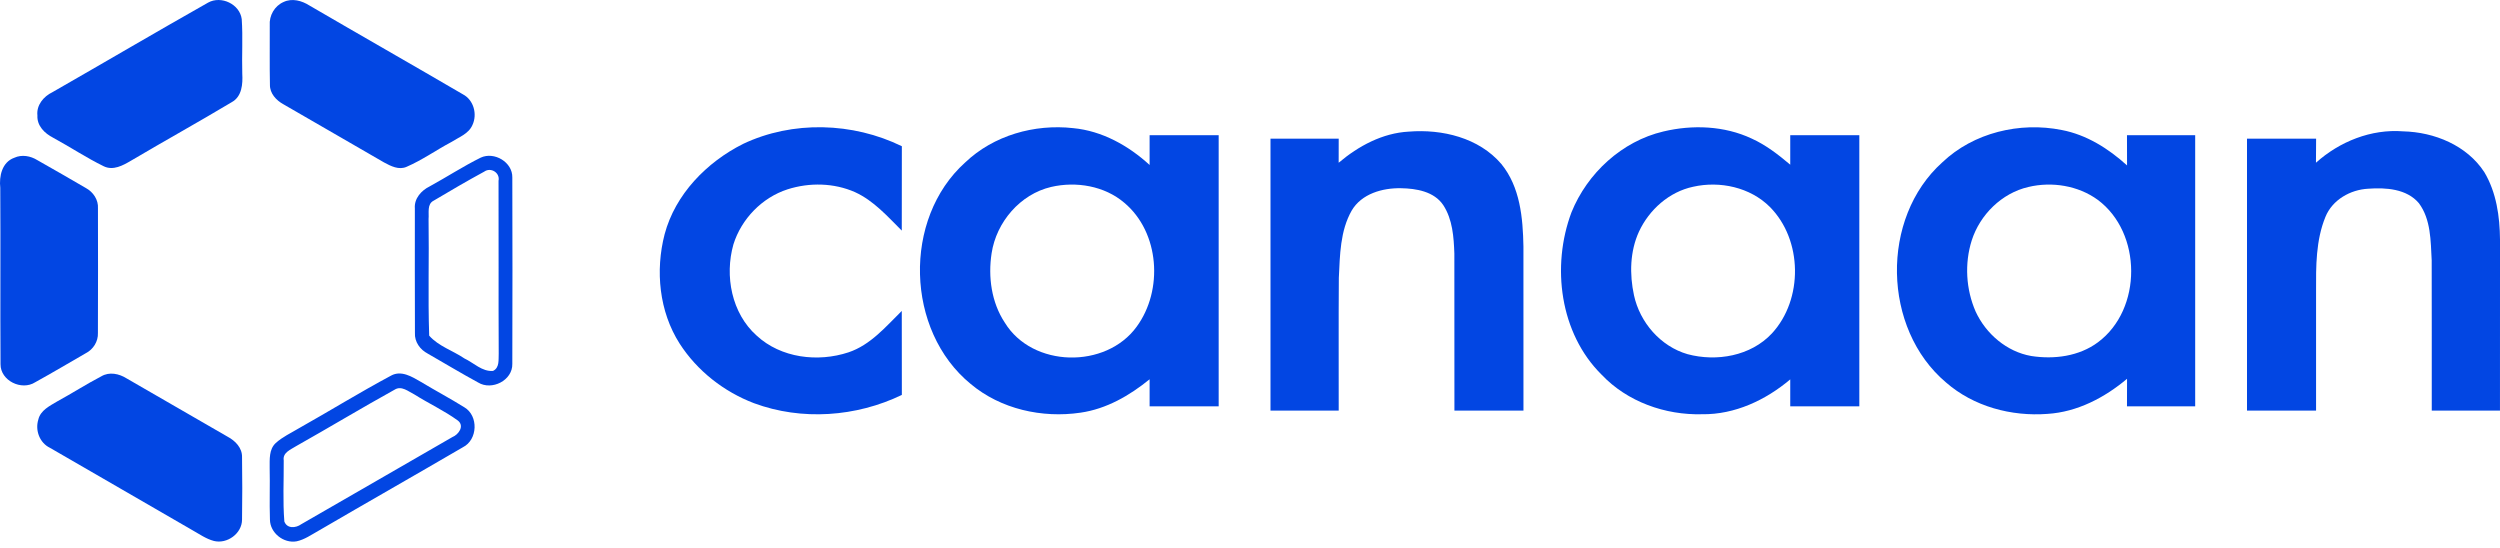
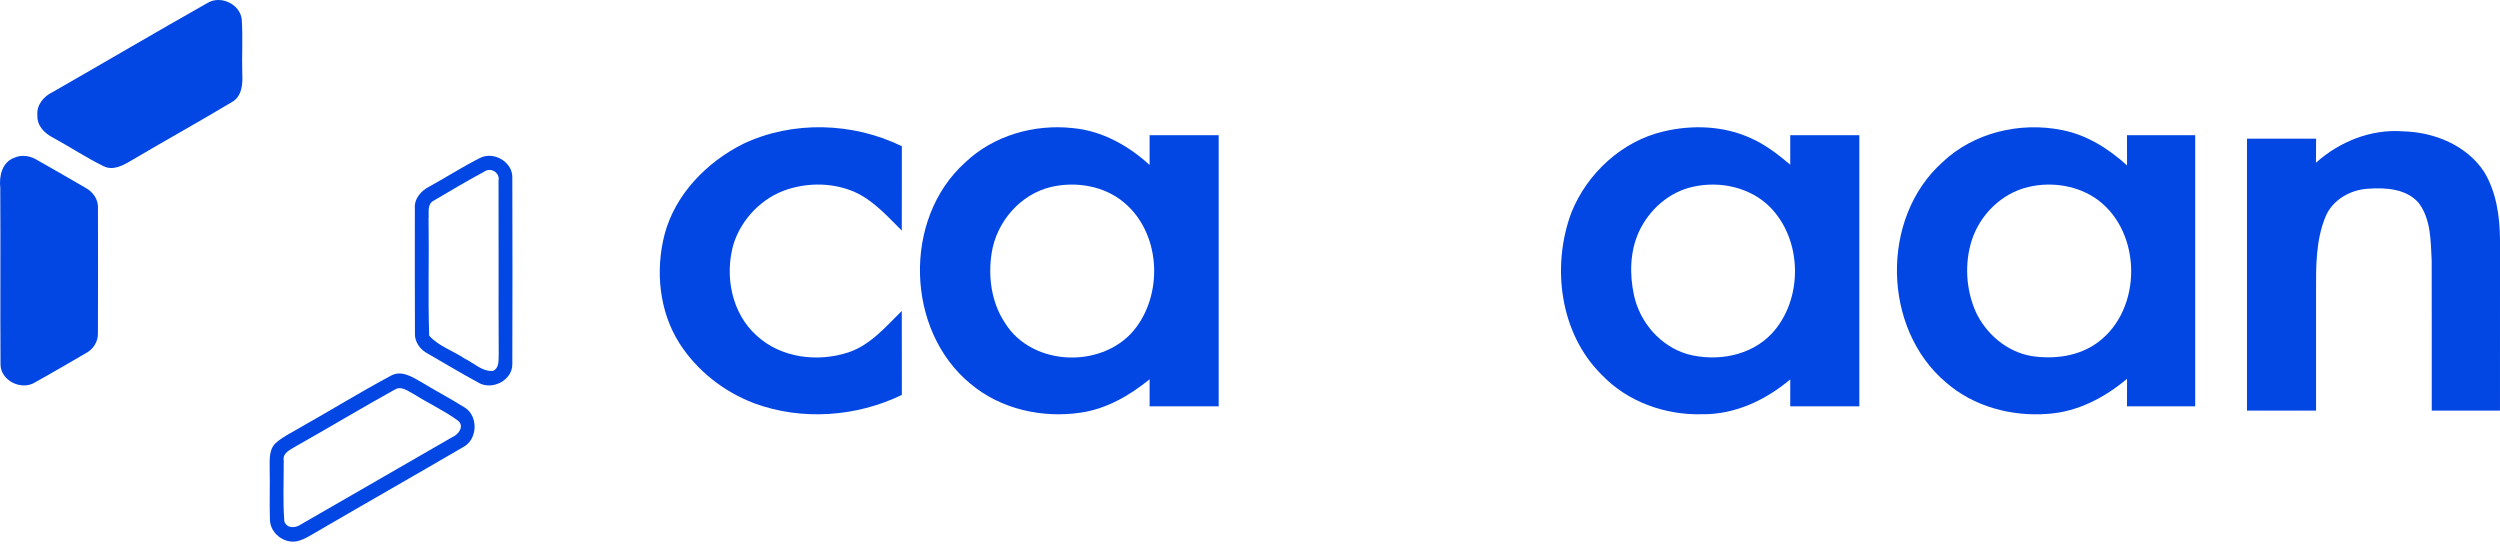
<svg xmlns="http://www.w3.org/2000/svg" width="260" height="57" viewBox="0 0 260 57" fill="none">
  <path d="M21.645 0.27C23.003 -0.488 24.942 0.435 25.14 1.99C25.269 3.879 25.14 5.776 25.197 7.665C25.258 8.743 25.165 10.043 24.102 10.625C20.639 12.697 17.105 14.655 13.628 16.709C12.788 17.205 11.768 17.772 10.787 17.291C8.984 16.411 7.303 15.29 5.54 14.331C4.653 13.883 3.83 13.085 3.891 12.011C3.773 10.934 4.534 10.028 5.454 9.587C10.859 6.494 16.225 3.334 21.645 0.27Z" fill="#0246E3" />
-   <path d="M29.496 0.205C30.387 -0.215 31.396 0.072 32.186 0.575C37.495 3.671 42.839 6.713 48.148 9.813C49.265 10.398 49.66 11.882 49.135 12.999C48.737 13.925 47.717 14.27 46.93 14.777C45.368 15.603 43.917 16.645 42.293 17.345C41.489 17.711 40.641 17.273 39.933 16.889C36.449 14.863 32.951 12.862 29.467 10.84C28.724 10.431 28.055 9.712 28.073 8.811C28.03 6.756 28.066 4.698 28.055 2.64C27.98 1.624 28.555 0.611 29.496 0.205Z" fill="#0246E3" />
  <path d="M77.27 14.971C82.428 12.521 88.688 12.712 93.792 15.208C93.781 18.132 93.796 21.059 93.785 23.983C92.298 22.506 90.868 20.872 88.925 19.985C86.731 19.012 84.177 18.965 81.903 19.691C79.252 20.549 77.105 22.765 76.275 25.419C75.348 28.695 76.085 32.578 78.689 34.901C81.217 37.24 85.06 37.7 88.253 36.64C90.534 35.875 92.125 33.971 93.785 32.337C93.796 35.25 93.781 38.159 93.792 41.072C89.044 43.364 83.383 43.77 78.419 41.934C75.284 40.742 72.5 38.562 70.683 35.735C68.549 32.395 68.14 28.153 69.12 24.363C70.23 20.201 73.488 16.875 77.27 14.971Z" fill="#0246E3" />
  <path d="M100.372 16.903C103.328 14.08 107.584 12.877 111.607 13.326C114.613 13.609 117.361 15.143 119.559 17.158C119.559 16.127 119.559 15.093 119.559 14.062C121.954 14.062 124.347 14.062 126.742 14.062C126.742 23.462 126.742 32.858 126.742 42.257C124.347 42.257 121.954 42.257 119.559 42.257C119.559 41.32 119.559 40.382 119.559 39.445C117.483 41.136 115.065 42.534 112.375 42.918C108.381 43.507 104.075 42.555 100.946 39.926C94.18 34.391 93.86 22.761 100.372 16.903ZM109.319 19.442C106.093 20.197 103.619 23.102 103.127 26.342C102.749 28.795 103.109 31.45 104.495 33.547C107.368 38.256 115.015 38.382 118.212 33.978C120.995 30.185 120.608 24.173 116.926 21.087C114.864 19.328 111.916 18.839 109.319 19.442Z" fill="#0246E3" />
  <path d="M172.99 13.674C176.018 12.952 179.326 13.074 182.174 14.41C183.658 15.079 184.951 16.088 186.186 17.129C186.183 16.109 186.183 15.086 186.186 14.062C188.578 14.062 190.974 14.062 193.37 14.062C193.373 23.462 193.373 32.858 193.37 42.257C190.974 42.257 188.582 42.257 186.186 42.257C186.183 41.323 186.183 40.389 186.186 39.456C183.636 41.611 180.414 43.126 177.02 43.08C173.181 43.184 169.248 41.79 166.575 38.974C162.215 34.668 161.331 27.686 163.433 22.082C165.078 18.013 168.68 14.687 172.99 13.674ZM176.09 19.421C173.597 19.949 171.518 21.802 170.454 24.087C169.51 26.145 169.463 28.522 169.934 30.706C170.544 33.533 172.699 36.026 175.504 36.834C178.525 37.645 182.081 37.028 184.275 34.679C187.551 31.137 187.479 24.945 184.064 21.518C182.016 19.471 178.866 18.796 176.09 19.421Z" fill="#0246E3" />
  <path d="M202.004 16.881C205.255 13.789 210.064 12.65 214.417 13.52C217.003 14.012 219.288 15.456 221.213 17.205C221.202 16.156 221.202 15.111 221.206 14.062C223.569 14.062 225.936 14.062 228.299 14.062C228.299 23.462 228.299 32.858 228.299 42.257C225.936 42.257 223.569 42.257 221.206 42.257C221.202 41.302 221.202 40.346 221.213 39.395C218.878 41.359 216.03 42.85 212.941 43.044C209.184 43.331 205.255 42.282 202.385 39.775C195.758 34.19 195.536 22.679 202.004 16.881ZM210.951 19.446C208.186 20.085 205.923 22.319 205.061 24.999C204.299 27.409 204.457 30.099 205.47 32.412C206.541 34.725 208.703 36.579 211.246 37.024C213.62 37.394 216.224 37.063 218.192 35.594C222.811 32.161 222.783 24.216 218.171 20.786C216.127 19.295 213.394 18.864 210.951 19.446Z" fill="#0246E3" />
-   <path d="M139.221 16.925C141.279 15.186 143.779 13.832 146.523 13.688C149.985 13.412 153.803 14.321 156.138 17.054C158.096 19.442 158.383 22.668 158.437 25.635C158.444 31.324 158.44 37.013 158.44 42.706C156.045 42.71 153.653 42.706 151.26 42.706C151.25 37.258 151.264 31.809 151.253 26.364C151.192 24.647 151.067 22.819 150.104 21.339C149.156 19.913 147.295 19.601 145.708 19.575C143.782 19.536 141.602 20.143 140.571 21.906C139.372 24.018 139.354 26.532 139.239 28.892C139.203 33.497 139.235 38.102 139.225 42.706C136.861 42.71 134.494 42.706 132.131 42.706C132.131 33.278 132.131 23.849 132.131 14.421C134.498 14.421 136.861 14.418 139.225 14.421C139.225 15.258 139.221 16.091 139.221 16.925Z" fill="#0246E3" />
  <path d="M240.86 16.921C243.321 14.719 246.6 13.401 249.929 13.66C253.169 13.739 256.553 15.114 258.37 17.905C259.627 20.006 259.979 22.517 260.001 24.931C259.993 30.853 260.001 36.78 259.997 42.706C257.63 42.706 255.267 42.71 252.903 42.706C252.896 37.495 252.914 32.283 252.896 27.075C252.788 25.064 252.824 22.829 251.567 21.134C250.299 19.629 248.123 19.493 246.302 19.626C244.438 19.723 242.573 20.775 241.848 22.549C240.842 24.995 240.86 27.7 240.871 30.3C240.875 34.434 240.871 38.569 240.871 42.706C238.475 42.71 236.083 42.706 233.688 42.706C233.688 33.278 233.688 23.849 233.688 14.421C236.083 14.421 238.479 14.421 240.875 14.421C240.871 15.254 240.867 16.088 240.86 16.921Z" fill="#0246E3" />
  <path d="M1.488 16.407C2.271 16.048 3.169 16.213 3.88 16.652C5.575 17.607 7.26 18.584 8.941 19.561C9.698 19.974 10.244 20.786 10.187 21.669C10.191 25.99 10.205 30.311 10.183 34.632C10.219 35.508 9.702 36.334 8.93 36.73C7.173 37.746 5.428 38.777 3.657 39.757C2.249 40.659 0.044 39.596 0.055 37.879C0.015 31.766 0.069 25.653 0.029 19.539C-0.107 18.329 0.205 16.864 1.488 16.407Z" fill="#0246E3" />
  <path d="M49.995 16.393C51.403 15.739 53.317 16.867 53.281 18.458C53.303 24.92 53.299 31.381 53.281 37.843C53.324 39.563 51.144 40.652 49.725 39.779C47.958 38.82 46.234 37.778 44.492 36.78C43.691 36.37 43.099 35.548 43.153 34.621C43.135 30.307 43.145 25.994 43.145 21.68C43.059 20.646 43.821 19.805 44.697 19.378C46.475 18.404 48.177 17.294 49.995 16.393ZM50.358 17.851C48.583 18.814 46.838 19.837 45.103 20.868C44.388 21.227 44.632 22.133 44.571 22.776C44.636 26.82 44.499 30.871 44.636 34.908C45.602 36.008 47.107 36.467 48.307 37.283C49.269 37.735 50.142 38.669 51.273 38.576C51.974 38.245 51.83 37.398 51.866 36.769C51.834 30.782 51.873 24.794 51.848 18.803C52.024 17.97 51.047 17.356 50.358 17.851Z" fill="#0246E3" />
-   <path d="M10.531 39.14C11.376 38.637 12.392 38.863 13.179 39.359C16.67 41.381 20.168 43.4 23.666 45.414C24.468 45.838 25.2 46.578 25.172 47.552C25.204 49.71 25.204 51.876 25.172 54.038C25.172 55.482 23.62 56.606 22.241 56.258C21.425 56.042 20.729 55.54 19.999 55.134C15.079 52.268 10.129 49.444 5.205 46.578C4.127 46.065 3.635 44.764 3.984 43.64C4.206 42.667 5.183 42.211 5.963 41.74C7.5 40.903 8.976 39.952 10.531 39.14Z" fill="#0246E3" />
  <path d="M40.677 39.061C41.737 38.482 42.843 39.179 43.759 39.707C45.257 40.612 46.805 41.431 48.292 42.358C49.779 43.238 49.693 45.734 48.141 46.514C43.145 49.43 38.116 52.289 33.12 55.202C32.387 55.608 31.68 56.118 30.85 56.297C29.5 56.542 28.084 55.421 28.074 54.038C28.013 52.239 28.088 50.439 28.045 48.64C28.052 47.764 27.966 46.736 28.674 46.079C29.378 45.436 30.261 45.037 31.069 44.549C34.284 42.742 37.427 40.799 40.677 39.061ZM41.047 40.523C37.603 42.43 34.23 44.466 30.796 46.399C30.243 46.754 29.378 47.063 29.507 47.882C29.521 49.998 29.403 52.127 29.572 54.236C29.859 55.008 30.771 54.925 31.328 54.52C36.572 51.51 41.798 48.475 47.038 45.461C47.692 45.203 48.342 44.294 47.613 43.734C46.191 42.699 44.578 41.959 43.094 41.022C42.473 40.717 41.762 40.077 41.047 40.523Z" fill="#0246E3" />
</svg>